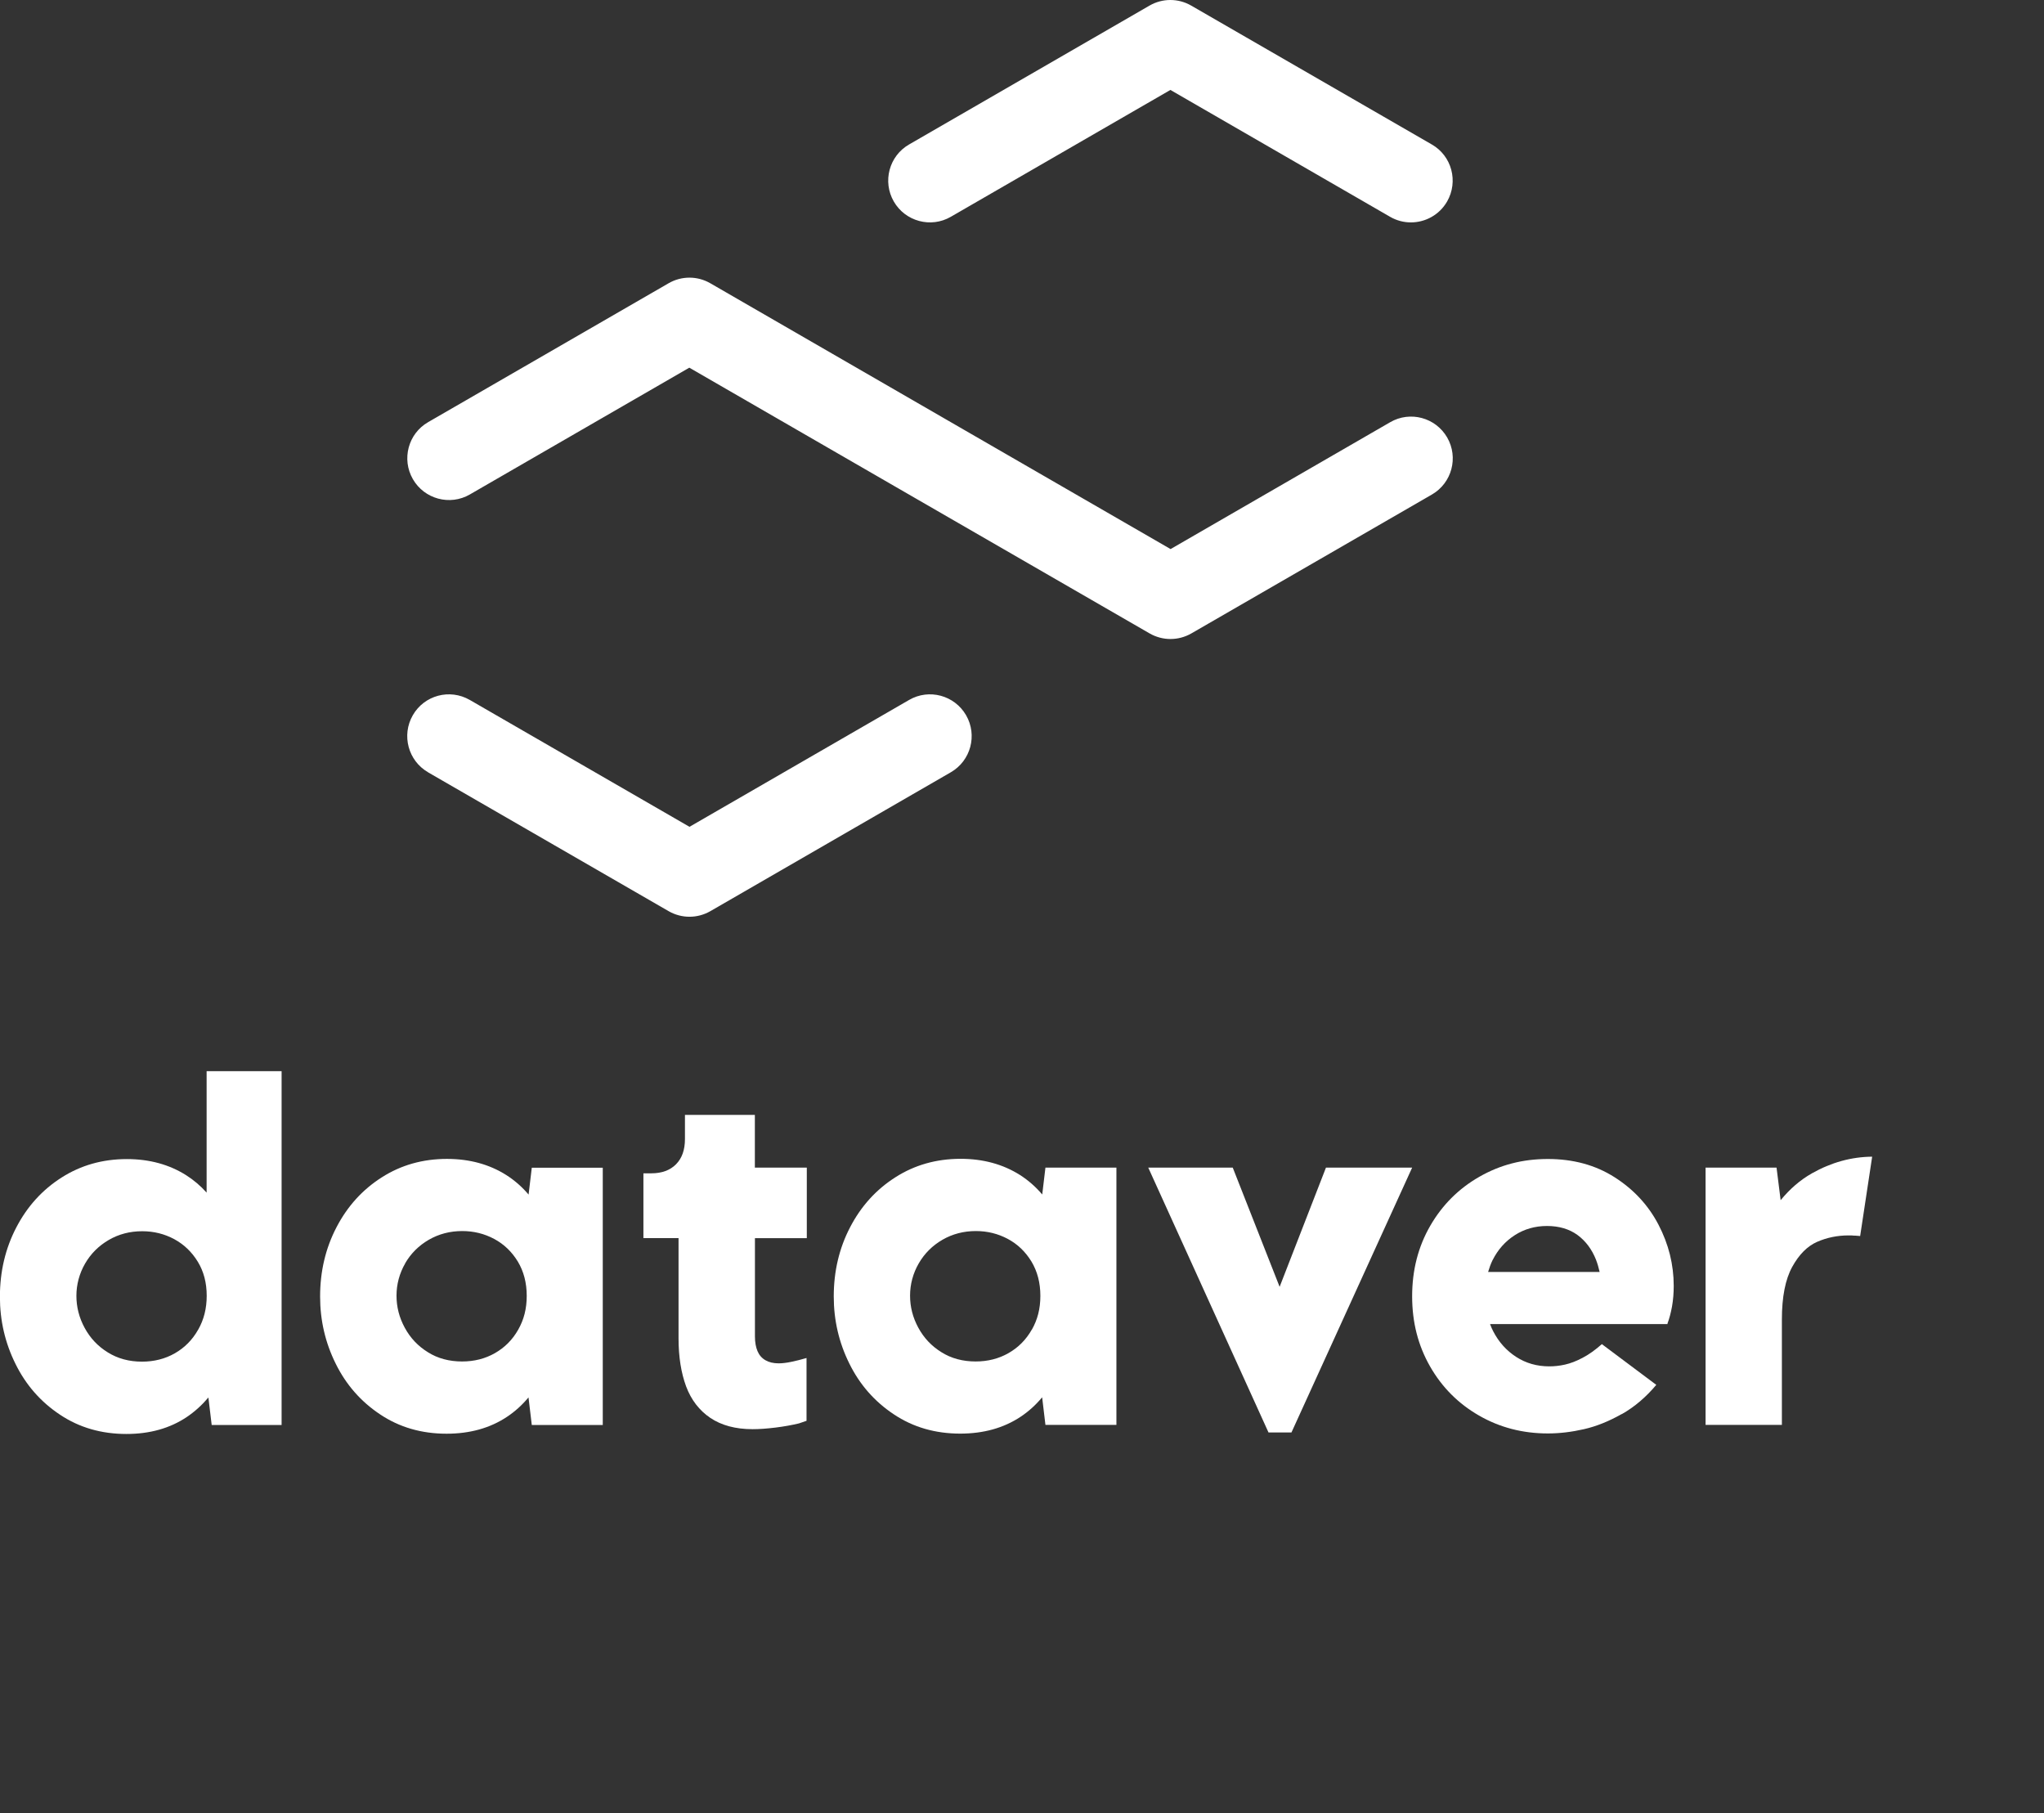
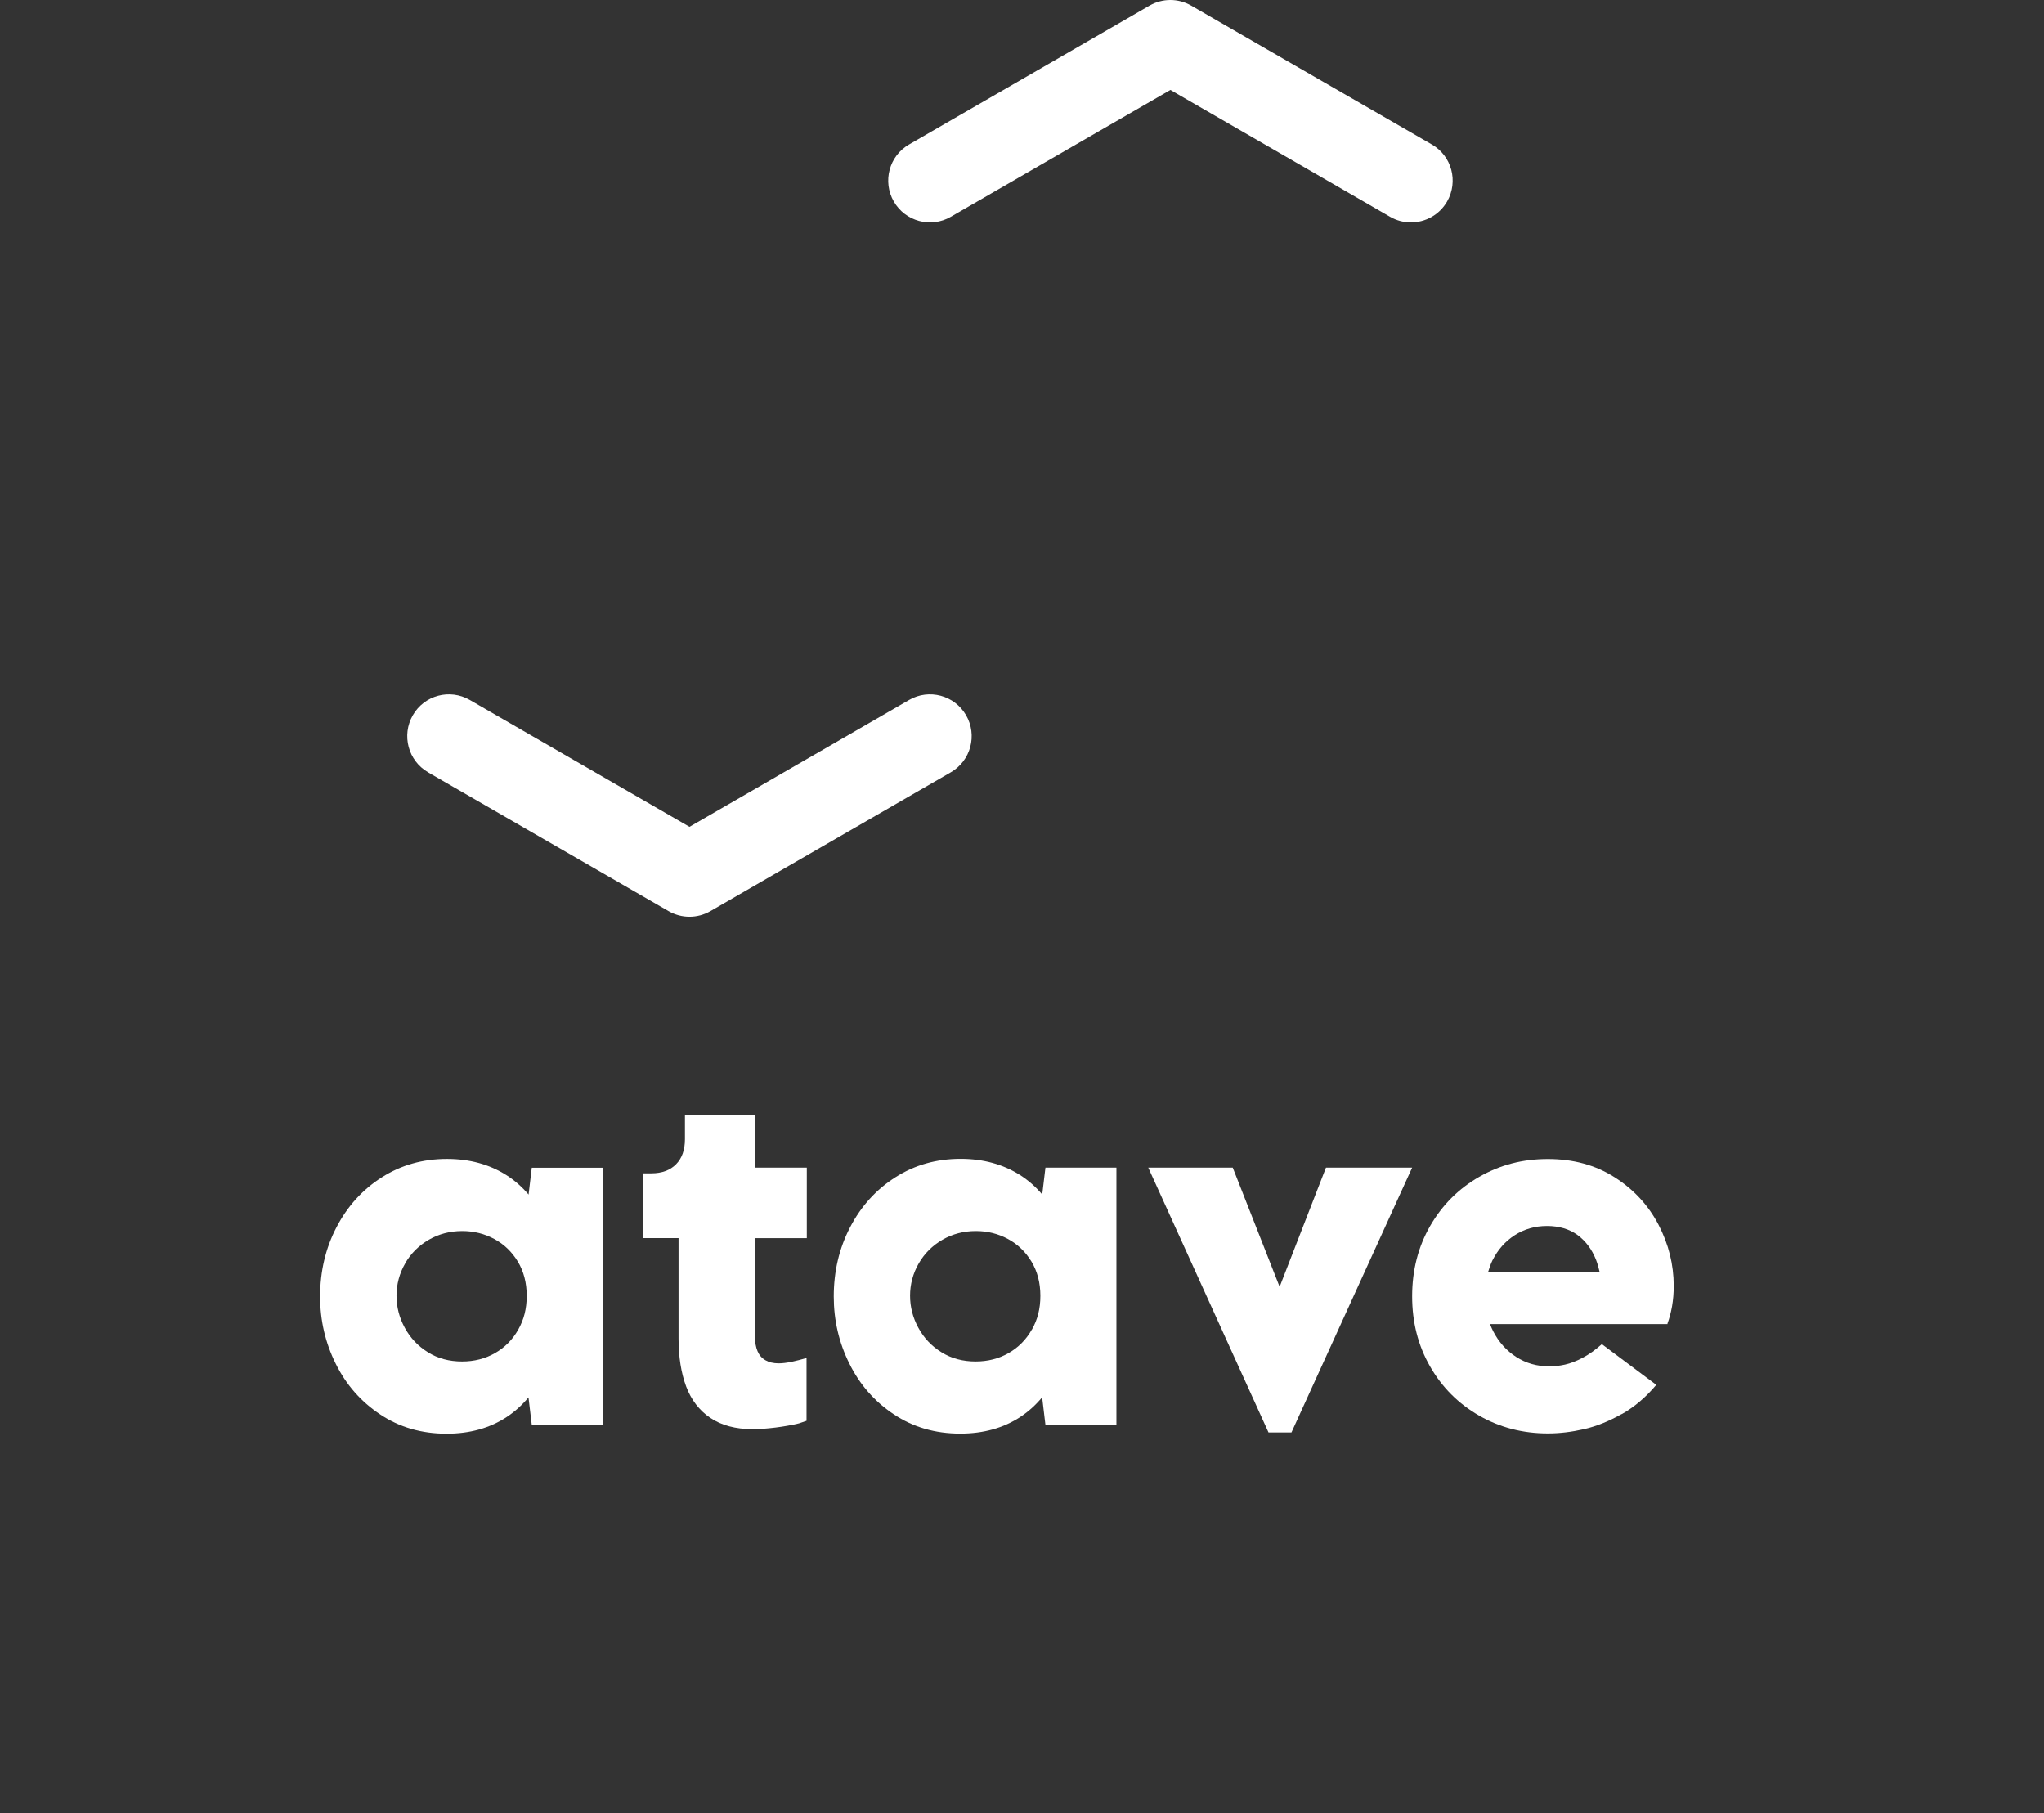
<svg xmlns="http://www.w3.org/2000/svg" id="Ebene_1" viewBox="0 0 229.81 203.84">
  <rect x="0" y="0" width="229.81" height="203.84" fill="#333333" stroke="none" />
  <defs>
    <style>
      .cls-1 {
        fill: #fff;
      }
    </style>
  </defs>
-   <path class="cls-1" d="M23.23,134.06c-.68-.76-1.44-1.41-2.29-1.95-1.91-1.21-4.14-1.82-6.68-1.82-2.72,0-5.16.69-7.33,2.07-2.17,1.38-3.87,3.25-5.1,5.62-1.23,2.36-1.84,4.96-1.84,7.79,0,2.67.58,5.18,1.75,7.54,1.16,2.36,2.83,4.27,5,5.71,2.17,1.45,4.66,2.17,7.47,2.17,2.62,0,4.88-.63,6.78-1.9.91-.61,1.72-1.35,2.44-2.2l.37,3.09h7.86v-39.77h-8.43v13.65ZM22.27,149.48c-.64,1.13-1.51,2.01-2.61,2.64-1.1.63-2.34.94-3.7.94-1.45,0-2.73-.35-3.84-1.04-1.12-.69-1.98-1.61-2.6-2.75-.62-1.14-.93-2.35-.93-3.61s.33-2.51.98-3.63c.65-1.12,1.54-2,2.66-2.65,1.12-.65,2.37-.98,3.76-.98,1.3,0,2.5.3,3.6.89,1.1.6,1.98,1.44,2.65,2.54.67,1.1,1,2.37,1,3.82s-.32,2.69-.96,3.82Z" />
  <path class="cls-1" d="M42.74,158.99c2.17,1.45,4.66,2.17,7.47,2.17,2.62,0,4.88-.63,6.78-1.89.91-.6,1.72-1.34,2.43-2.19l.37,3.1h7.98v-28.92h-7.98l-.36,3.02c-.73-.86-1.56-1.59-2.5-2.19-1.91-1.21-4.14-1.82-6.68-1.82-2.71,0-5.16.69-7.32,2.07-2.17,1.38-3.87,3.25-5.1,5.62-1.23,2.36-1.84,4.96-1.84,7.78,0,2.67.58,5.18,1.75,7.54,1.16,2.36,2.83,4.27,5,5.71ZM45.55,142.01c.65-1.12,1.54-2,2.66-2.65,1.13-.65,2.38-.98,3.76-.98,1.3,0,2.5.3,3.6.89,1.1.59,1.98,1.44,2.65,2.54.66,1.1,1,2.38,1,3.85s-.32,2.68-.96,3.81c-.64,1.13-1.51,2-2.61,2.63-1.1.63-2.34.94-3.7.94-1.44,0-2.73-.34-3.84-1.04-1.12-.69-1.98-1.61-2.6-2.75-.62-1.14-.93-2.34-.93-3.61s.33-2.51.98-3.63Z" />
  <path class="cls-1" d="M90.71,139.18v-7.93h-5.84v-5.93h-7.86v2.72c0,1.21-.33,2.15-1,2.83-.67.68-1.6,1.02-2.78,1.02h-.89v7.28h3.95v11.28c0,2.07.29,3.87.85,5.39.57,1.52,1.48,2.7,2.72,3.54,1.25.84,2.83,1.27,4.76,1.27.74,0,1.59-.06,2.57-.18.97-.12,1.85-.28,2.64-.47.13-.05.41-.14.85-.29v-7.06c-.61.18-1.18.32-1.71.43-.53.11-1,.17-1.42.17-.6,0-1.09-.12-1.49-.35-.4-.23-.7-.57-.89-1.02-.19-.45-.29-1-.29-1.66v-11.04h5.84Z" />
  <path class="cls-1" d="M125.52,160.17v-28.92h-7.98l-.36,3.02c-.73-.86-1.56-1.59-2.5-2.19-1.91-1.21-4.14-1.82-6.68-1.82-2.71,0-5.16.69-7.32,2.07-2.17,1.38-3.87,3.25-5.1,5.62-1.23,2.36-1.84,4.96-1.84,7.78,0,2.67.58,5.18,1.75,7.54,1.16,2.36,2.83,4.27,5,5.71,2.17,1.45,4.66,2.17,7.47,2.17,2.62,0,4.88-.63,6.78-1.89.91-.6,1.72-1.34,2.43-2.19l.37,3.1h7.98ZM116,149.47c-.64,1.13-1.51,2-2.61,2.63-1.1.63-2.34.94-3.7.94-1.44,0-2.73-.34-3.84-1.04-1.12-.69-1.98-1.61-2.6-2.75-.62-1.14-.93-2.34-.93-3.61s.33-2.51.98-3.63c.65-1.12,1.54-2,2.66-2.65,1.13-.65,2.38-.98,3.76-.98,1.3,0,2.5.3,3.6.89,1.1.59,1.98,1.44,2.65,2.54.66,1.1,1,2.38,1,3.85s-.32,2.68-.96,3.81Z" />
  <polygon class="cls-1" points="145.2 161.02 158.77 131.25 149.08 131.25 143.87 144.65 138.6 131.25 129.1 131.25 142.62 161.02 145.2 161.02" />
  <path class="cls-1" d="M182.34,158.96c1.43-.81,2.72-1.91,3.88-3.29l-6.12-4.58c-.72.64-1.44,1.16-2.15,1.53-.71.38-1.37.63-1.99.77-.62.14-1.21.2-1.77.2-1.38,0-2.62-.35-3.72-1.06-1.1-.71-1.96-1.67-2.59-2.89-.13-.26-.25-.52-.35-.8h19.95v-.07c.21-.56.38-1.2.51-1.92.13-.75.19-1.51.19-2.3,0-2.4-.57-4.69-1.71-6.88-1.14-2.19-2.79-3.97-4.94-5.34-2.15-1.37-4.65-2.05-7.5-2.05s-5.36.66-7.69,1.99c-2.33,1.33-4.17,3.16-5.53,5.51-1.36,2.35-2.04,4.99-2.04,7.93s.67,5.53,2.01,7.88c1.34,2.35,3.18,4.19,5.51,5.53,2.33,1.34,4.91,2.01,7.73,2.01,1.32,0,2.67-.16,4.07-.48,1.4-.32,2.81-.89,4.24-1.7ZM167.82,141.64c.59-1.17,1.41-2.1,2.48-2.79,1.07-.69,2.28-1.04,3.63-1.04s2.51.34,3.44,1.02c.92.68,1.61,1.61,2.07,2.77.17.44.3.9.41,1.38h-12.54c.14-.47.3-.92.51-1.35Z" />
-   <path class="cls-1" d="M208.53,138.89c.22.02.42.03.61.05l1.35-8.92c-2.33.02-4.59.64-6.77,1.87-1.31.74-2.48,1.75-3.52,3.02l-.46-3.66h-7.98v28.92h8.58v-11.83c0-2.56.39-4.53,1.16-5.93s1.71-2.34,2.81-2.82c1.1-.48,2.28-.72,3.53-.72.24,0,.47,0,.69.03Z" />
  <path class="cls-1" d="M48.12,86.81l27.05,15.61c.73.42,1.54.63,2.35.63s1.62-.21,2.35-.63l27.03-15.61c2.25-1.3,3.01-4.17,1.72-6.41-1.3-2.25-4.17-3.02-6.41-1.72l-24.69,14.26-24.7-14.26c-2.26-1.3-5.12-.53-6.41,1.72-1.29,2.25-.52,5.12,1.72,6.41Z" />
  <path class="cls-1" d="M106.9,24.37l24.69-14.26,24.7,14.26c.74.43,1.55.63,2.34.63,1.62,0,3.2-.84,4.07-2.35,1.29-2.25.53-5.12-1.72-6.41L133.93.63c-1.45-.84-3.24-.84-4.69,0l-27.03,15.61c-2.25,1.29-3.01,4.17-1.72,6.41,1.29,2.24,4.17,3.02,6.41,1.72Z" />
-   <path class="cls-1" d="M52.81,55.59l24.69-14.26,24.7,14.26,27.05,15.61c.73.42,1.54.63,2.35.63s1.62-.21,2.35-.63l27.04-15.61c2.25-1.3,3.01-4.17,1.72-6.41-1.3-2.25-4.17-3.02-6.41-1.72l-24.69,14.26-24.7-14.26-27.05-15.62c-1.45-.84-3.24-.84-4.69,0l-27.03,15.61c-2.25,1.29-3.01,4.17-1.72,6.41,1.29,2.24,4.16,3.02,6.41,1.72Z" />
</svg>